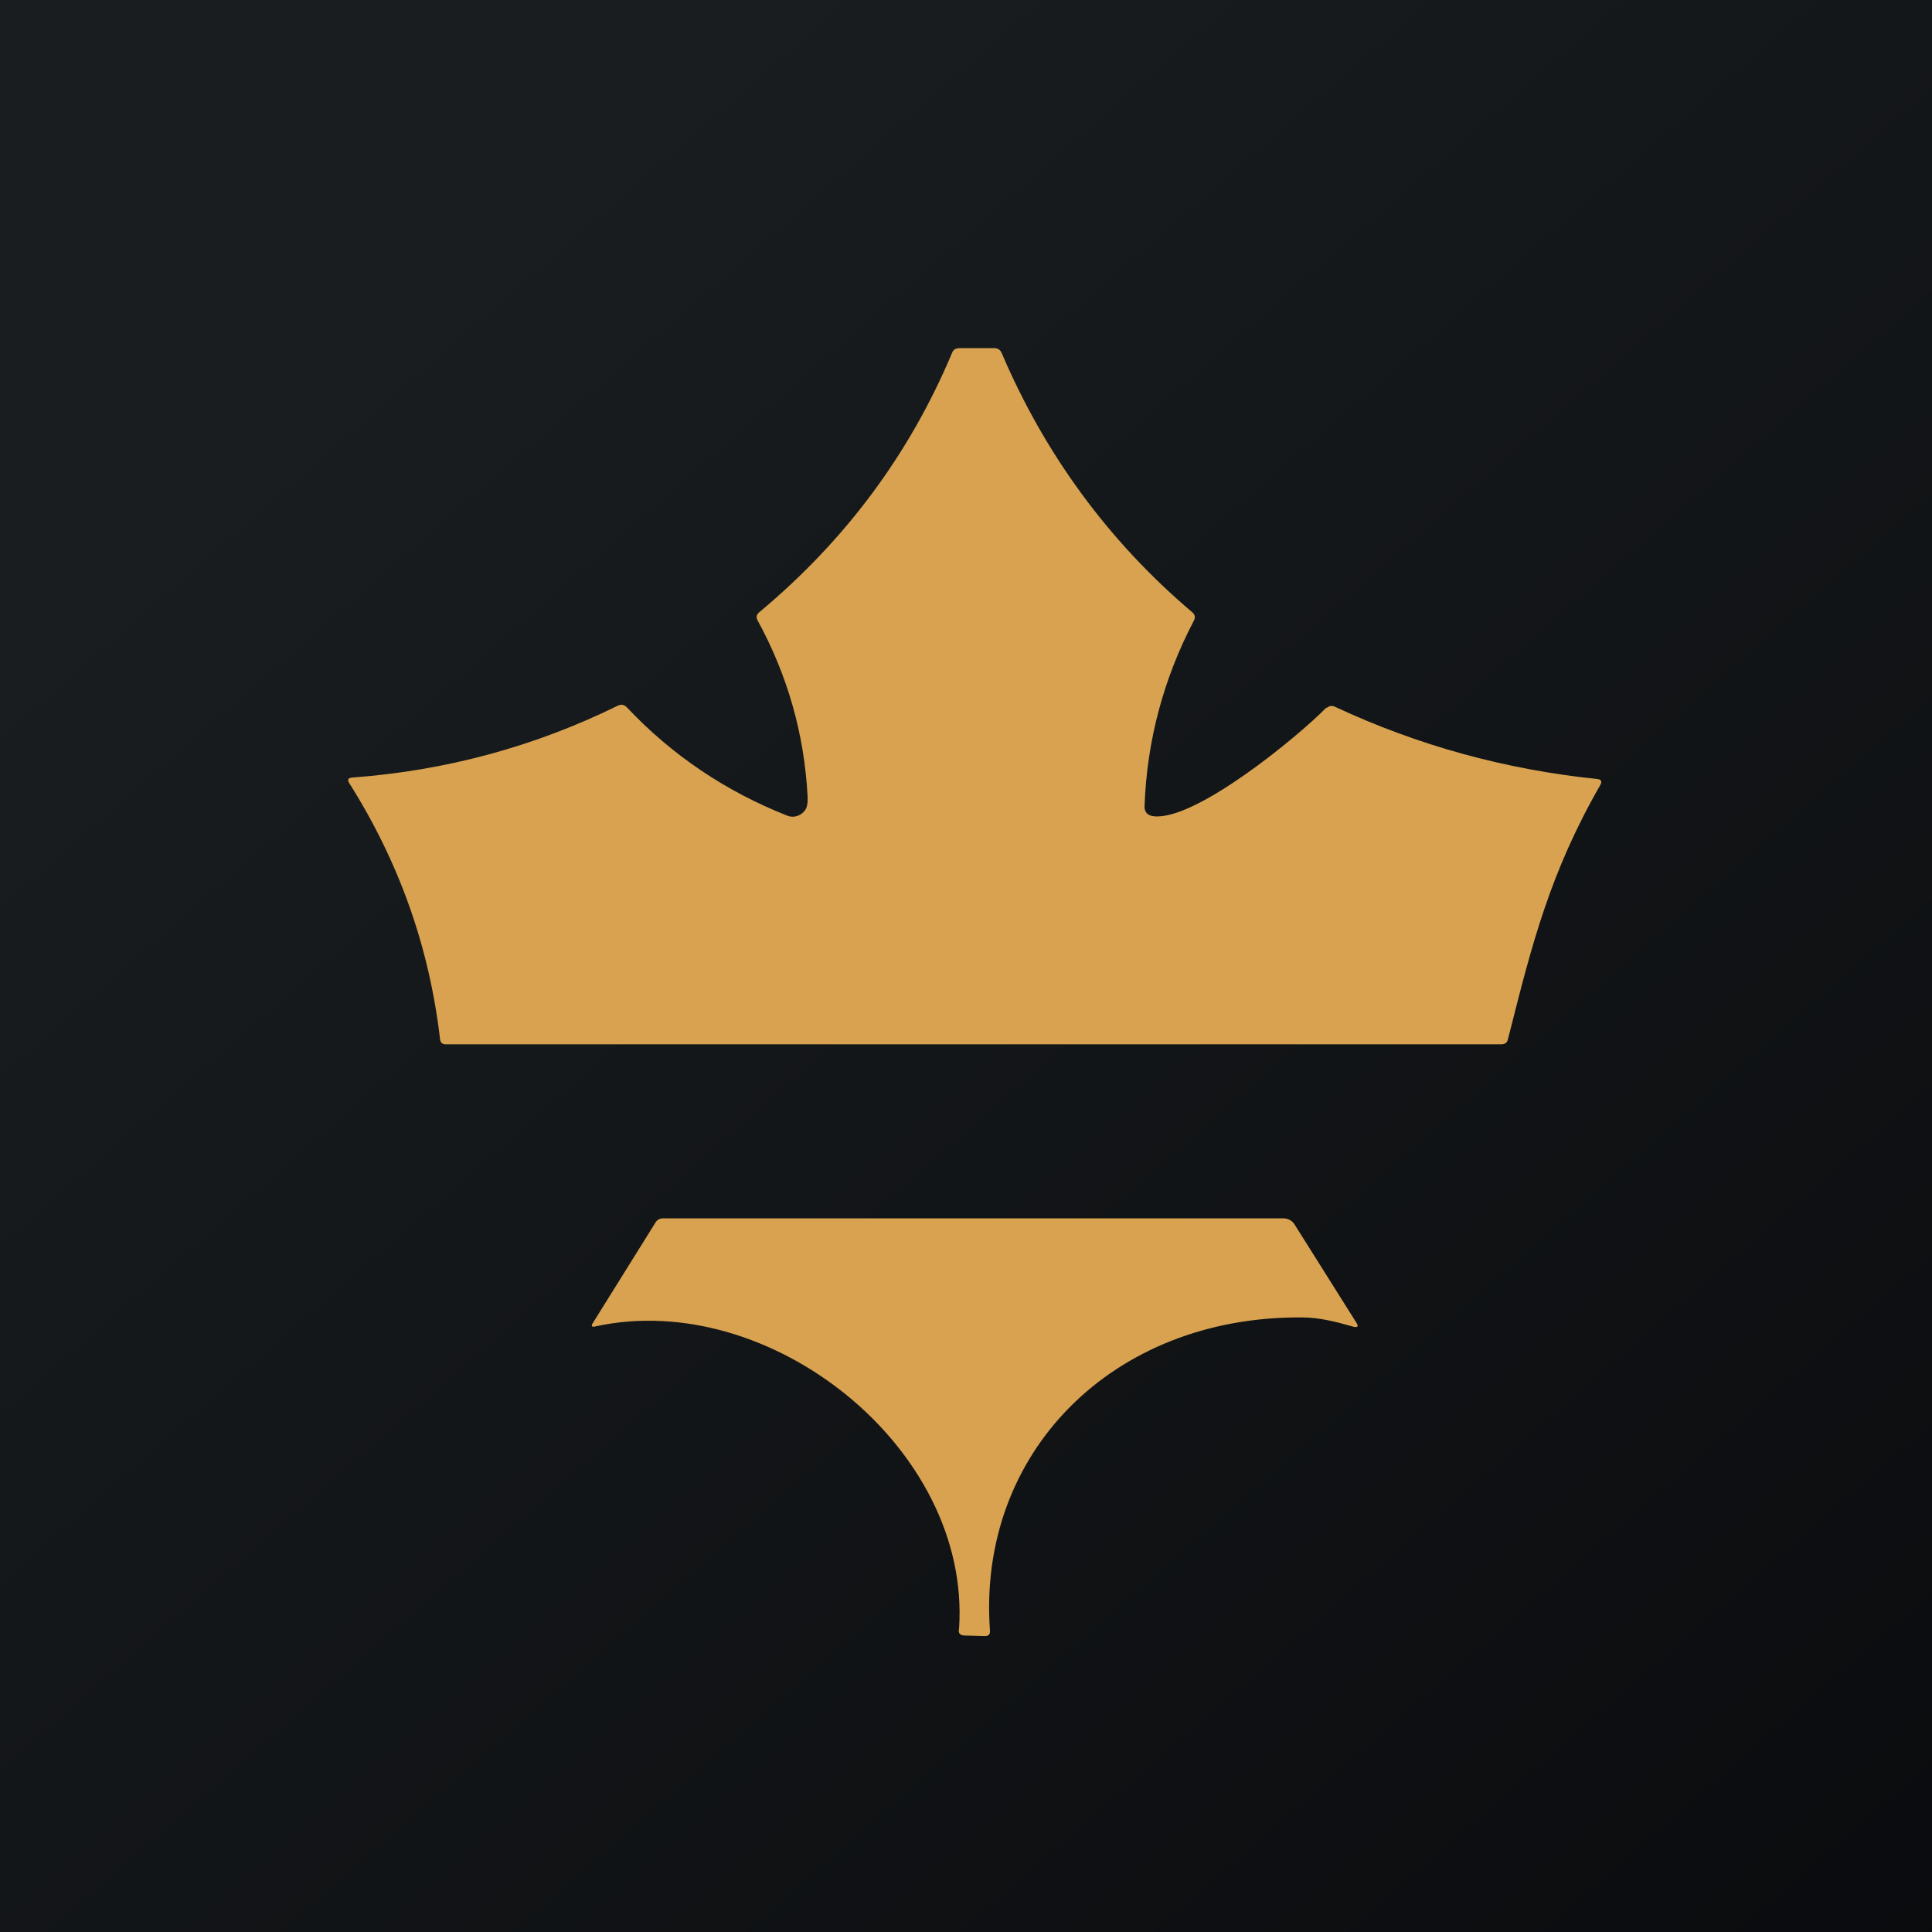
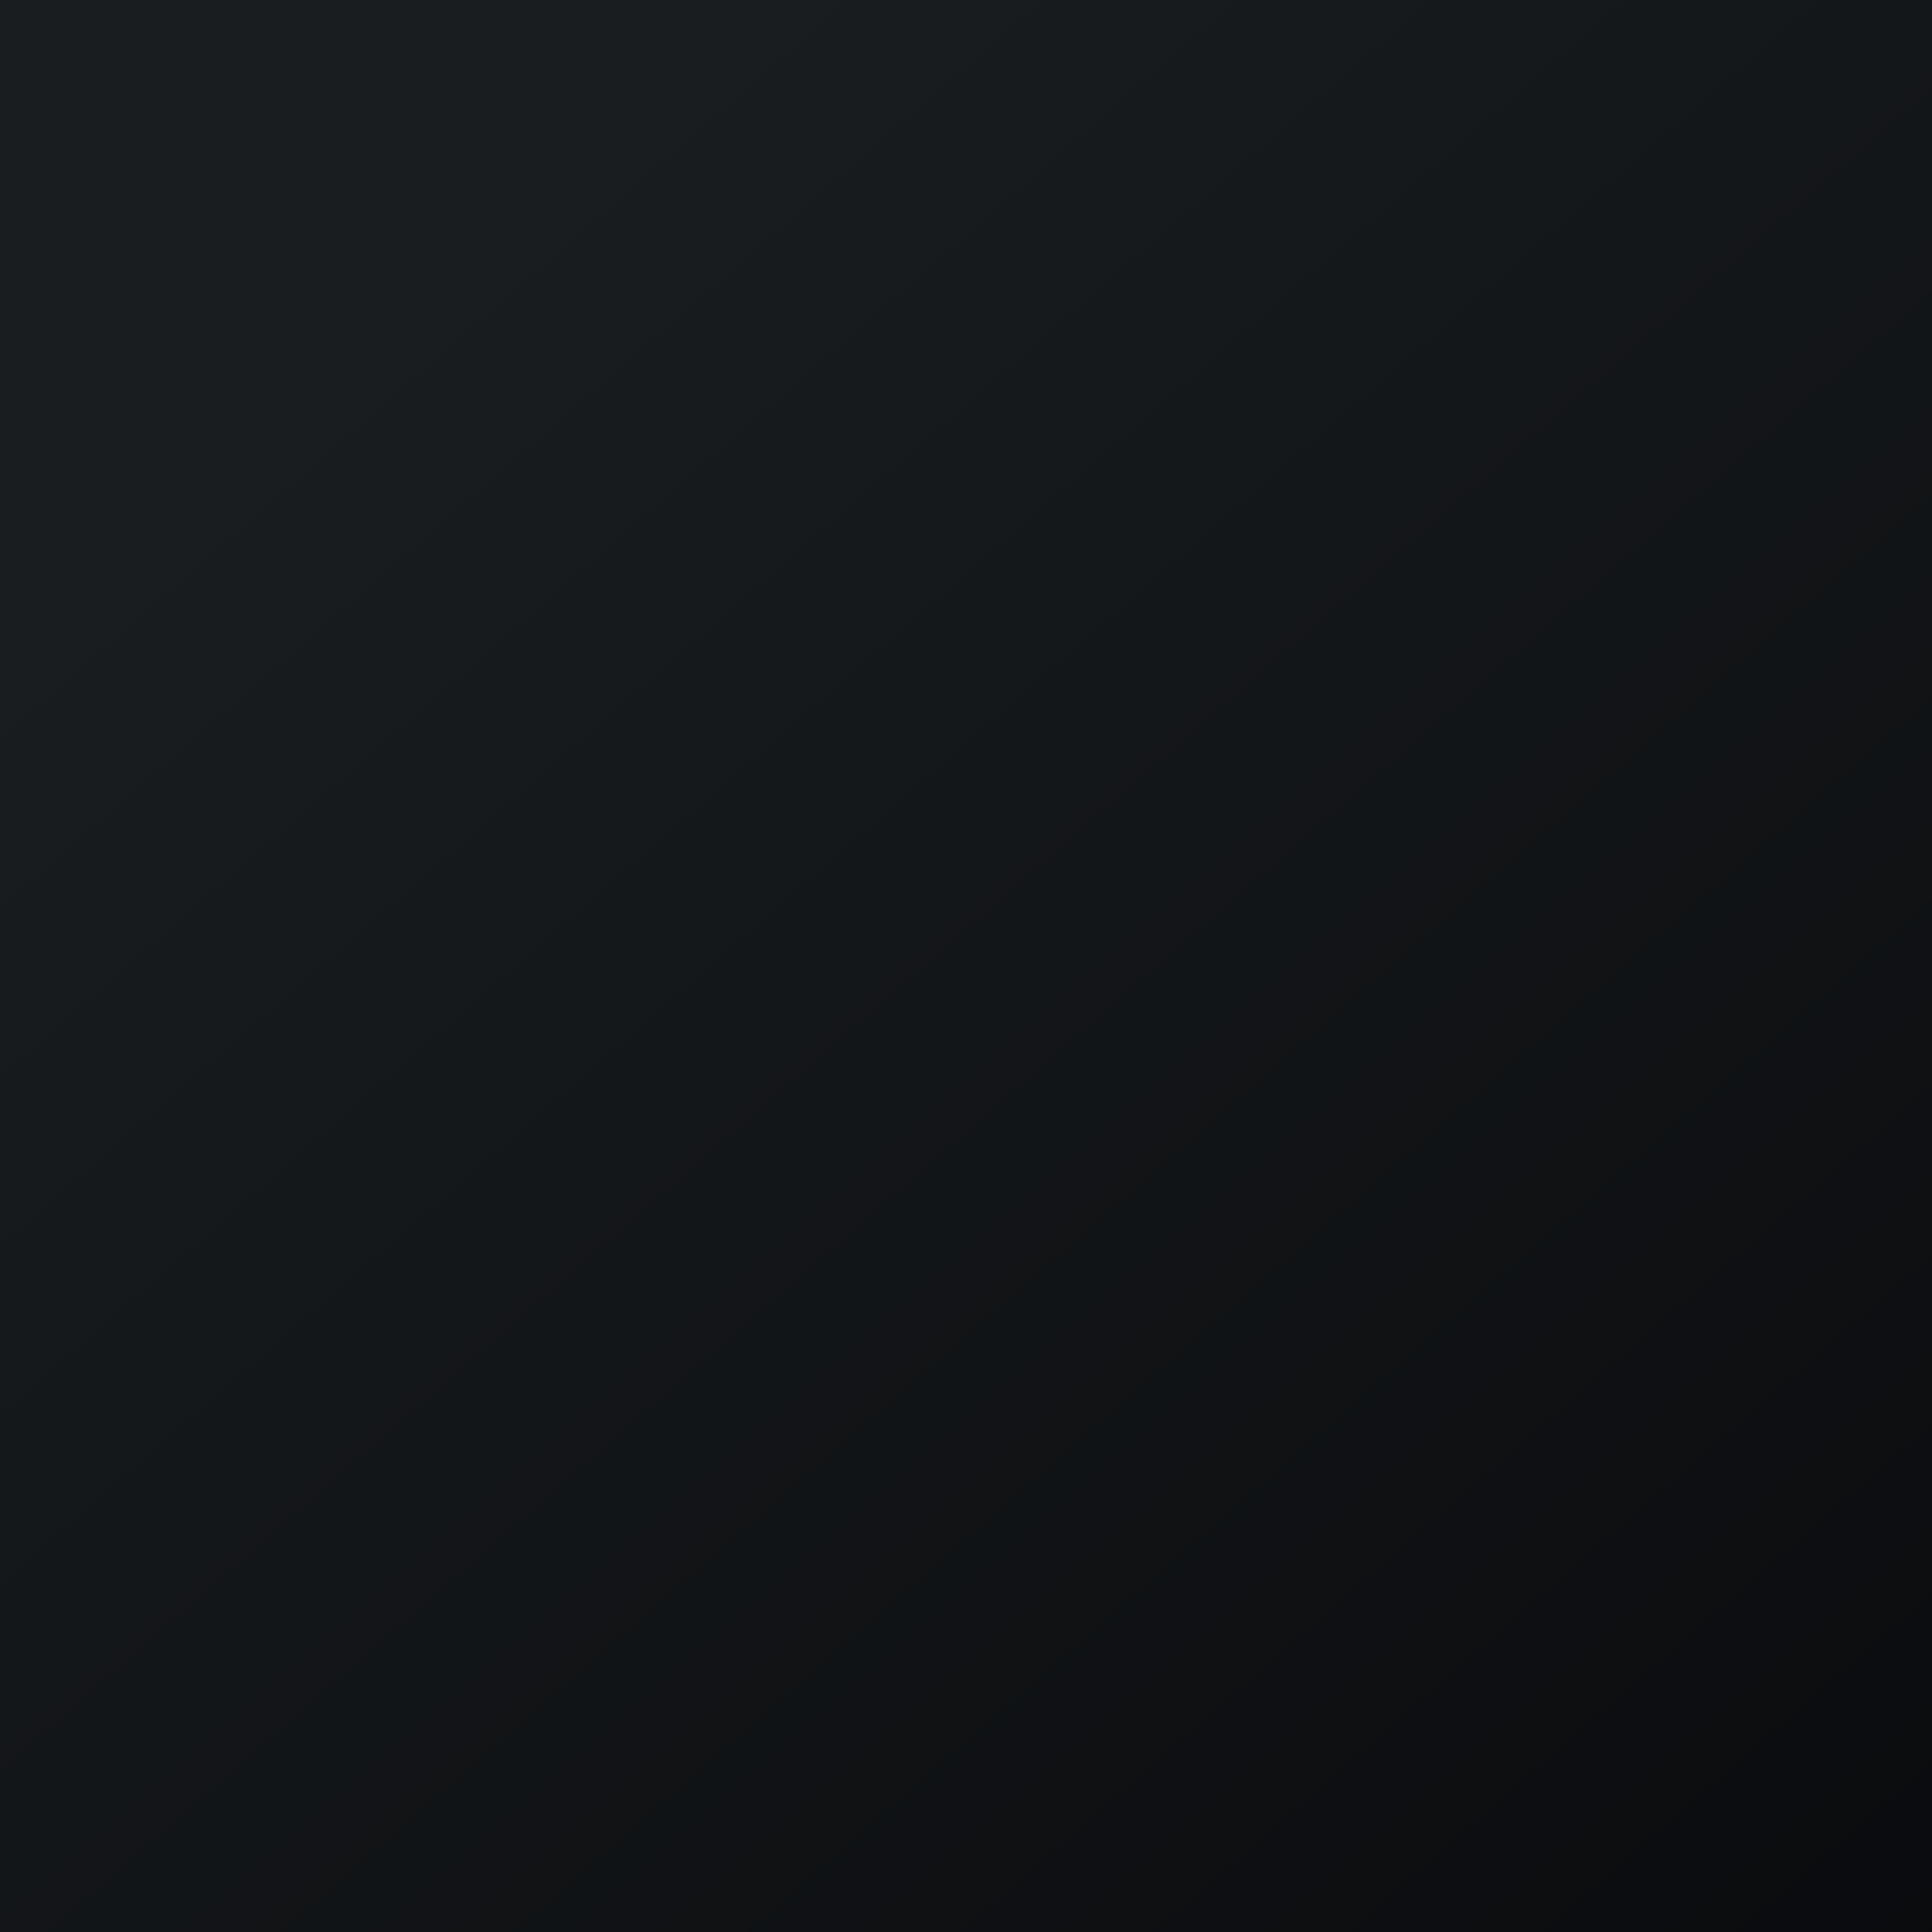
<svg xmlns="http://www.w3.org/2000/svg" fill="none" viewBox="0 0 55.5 55.5">
  <rect width="56" height="56" fill="url(#a)" />
-   <path d="M 38.105,20.324 C 37.273,21.174 34.35,23.572 33.152,23.449 C 32.963,23.43 32.872,23.331 32.879,23.151 C 32.949,21.276 33.421,19.502 34.297,17.827 C 34.346,17.735 34.329,17.654 34.246,17.585 C 31.819,15.53 29.995,13.005 28.775,10.141 C 28.738,10.052 28.669,10.005 28.57,10 H 27.582 C 27.45,10 27.39,10.039 27.349,10.138 C 26.129,13.044 24.282,15.528 21.807,17.591 C 21.729,17.656 21.714,17.733 21.762,17.819 C 22.627,19.403 23.106,21.092 23.2,22.885 C 23.209,23.061 23.186,23.189 23.13,23.271 C 23.074,23.351 22.993,23.411 22.899,23.441 C 22.806,23.471 22.707,23.468 22.619,23.433 C 20.835,22.727 19.298,21.689 18.006,20.318 C 17.931,20.24 17.844,20.225 17.745,20.273 C 15.353,21.448 12.811,22.137 10.118,22.337 C 10,22.346 9.971,22.398 10.031,22.494 C 11.466,24.763 12.336,27.218 12.642,29.859 C 12.653,29.953 12.708,30 12.807,30 H 43.131 C 43.232,30 43.294,29.954 43.316,29.861 C 43.335,29.787 43.354,29.712 43.373,29.639 C 44.004,27.144 44.532,25.054 45.969,22.555 C 46.031,22.449 45.999,22.39 45.874,22.377 C 43.233,22.104 40.724,21.412 38.347,20.302 C 38.26,20.261 38.182,20.273 38.114,20.339 Z M 17.026,38.012 C 16.975,38.097 17,38.128 17.099,38.105 C 22.098,37.002 27.9,41.595 27.551,46.784 C 27.519,46.913 27.574,46.98 27.715,46.983 L 28.284,46.999 C 28.395,47.003 28.446,46.952 28.439,46.848 C 28.064,41.751 31.947,37.805 37.4,37.845 C 37.91,37.847 38.372,37.969 38.87,38.11 C 39.004,38.145 39.035,38.107 38.964,37.996 L 37.183,35.166 C 37.119,35.065 36.998,35 36.873,34.999 H 19.053 C 18.953,34.999 18.879,35.039 18.83,35.119 L 17.027,38.012 Z" clip-rule="evenodd" fill="rgb(216, 162, 80)" fill-rule="evenodd" />
  <defs>
    <linearGradient id="a" x1="10.418" x2="68.146" y1="9.712" y2="76.017" gradientUnits="userSpaceOnUse">
      <stop stop-color="rgb(25, 29, 31)" offset="0" />
      <stop stop-color="rgb(5, 5, 8)" offset="1" />
    </linearGradient>
  </defs>
</svg>